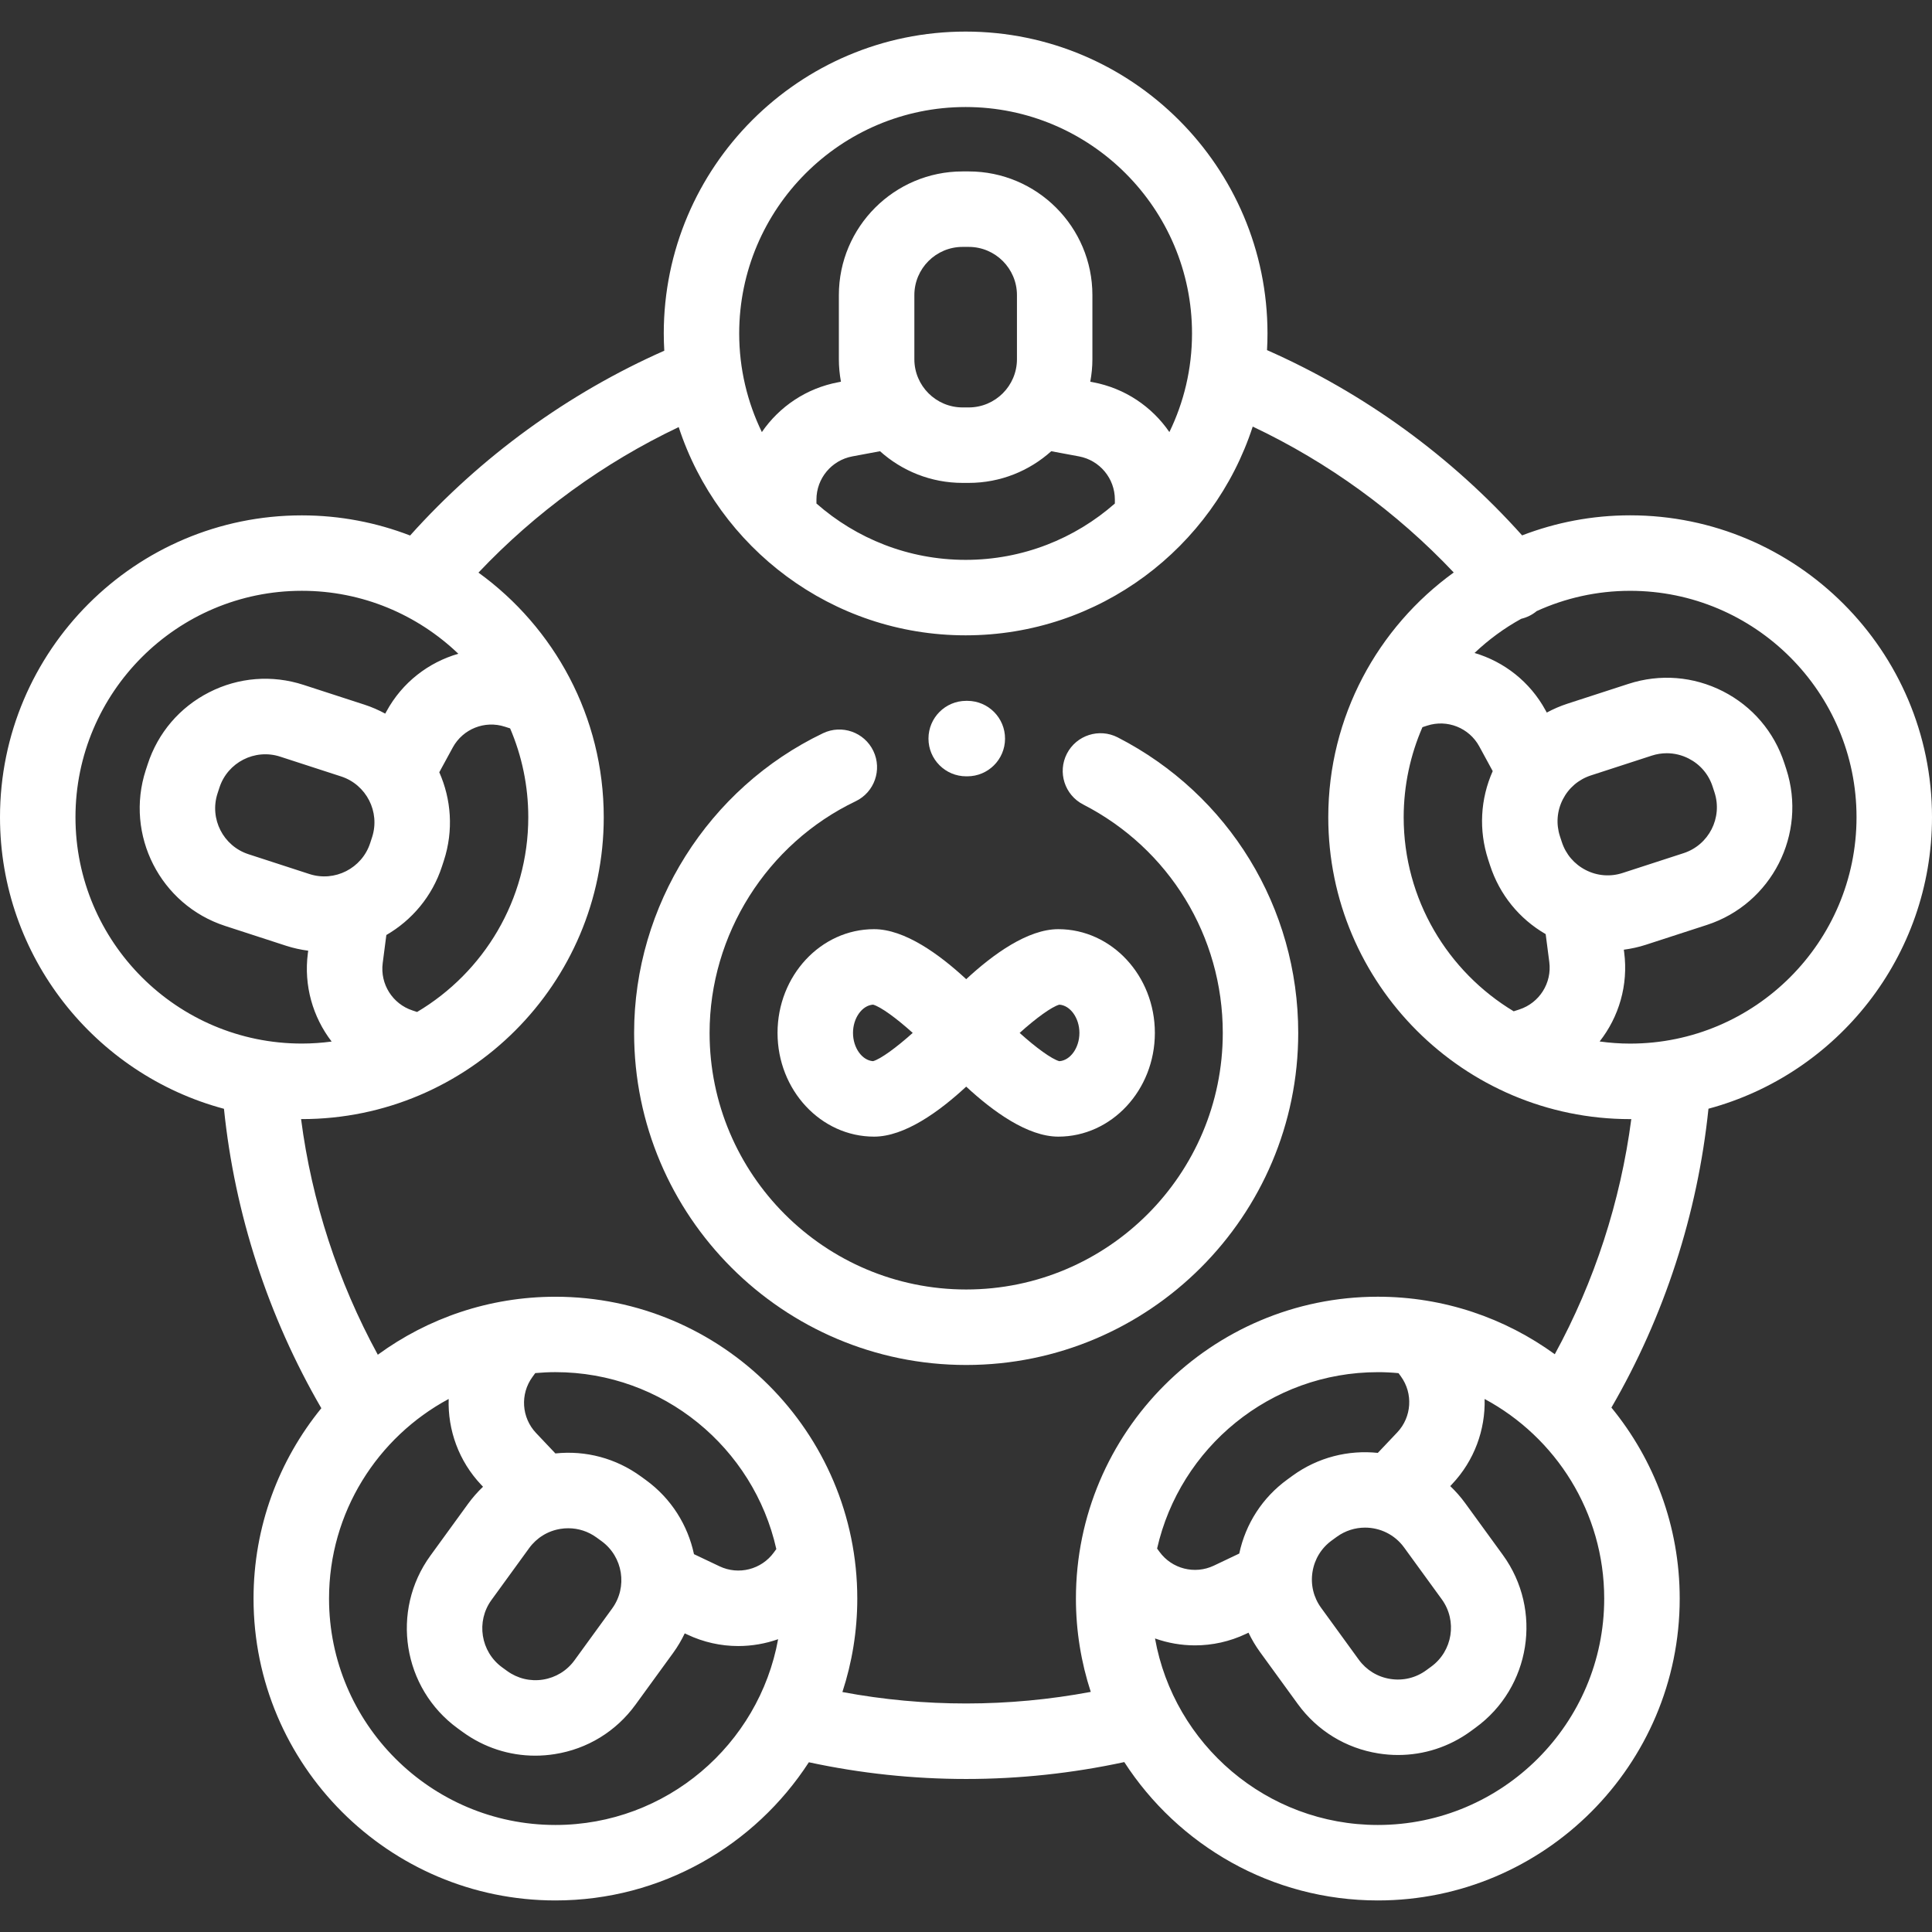
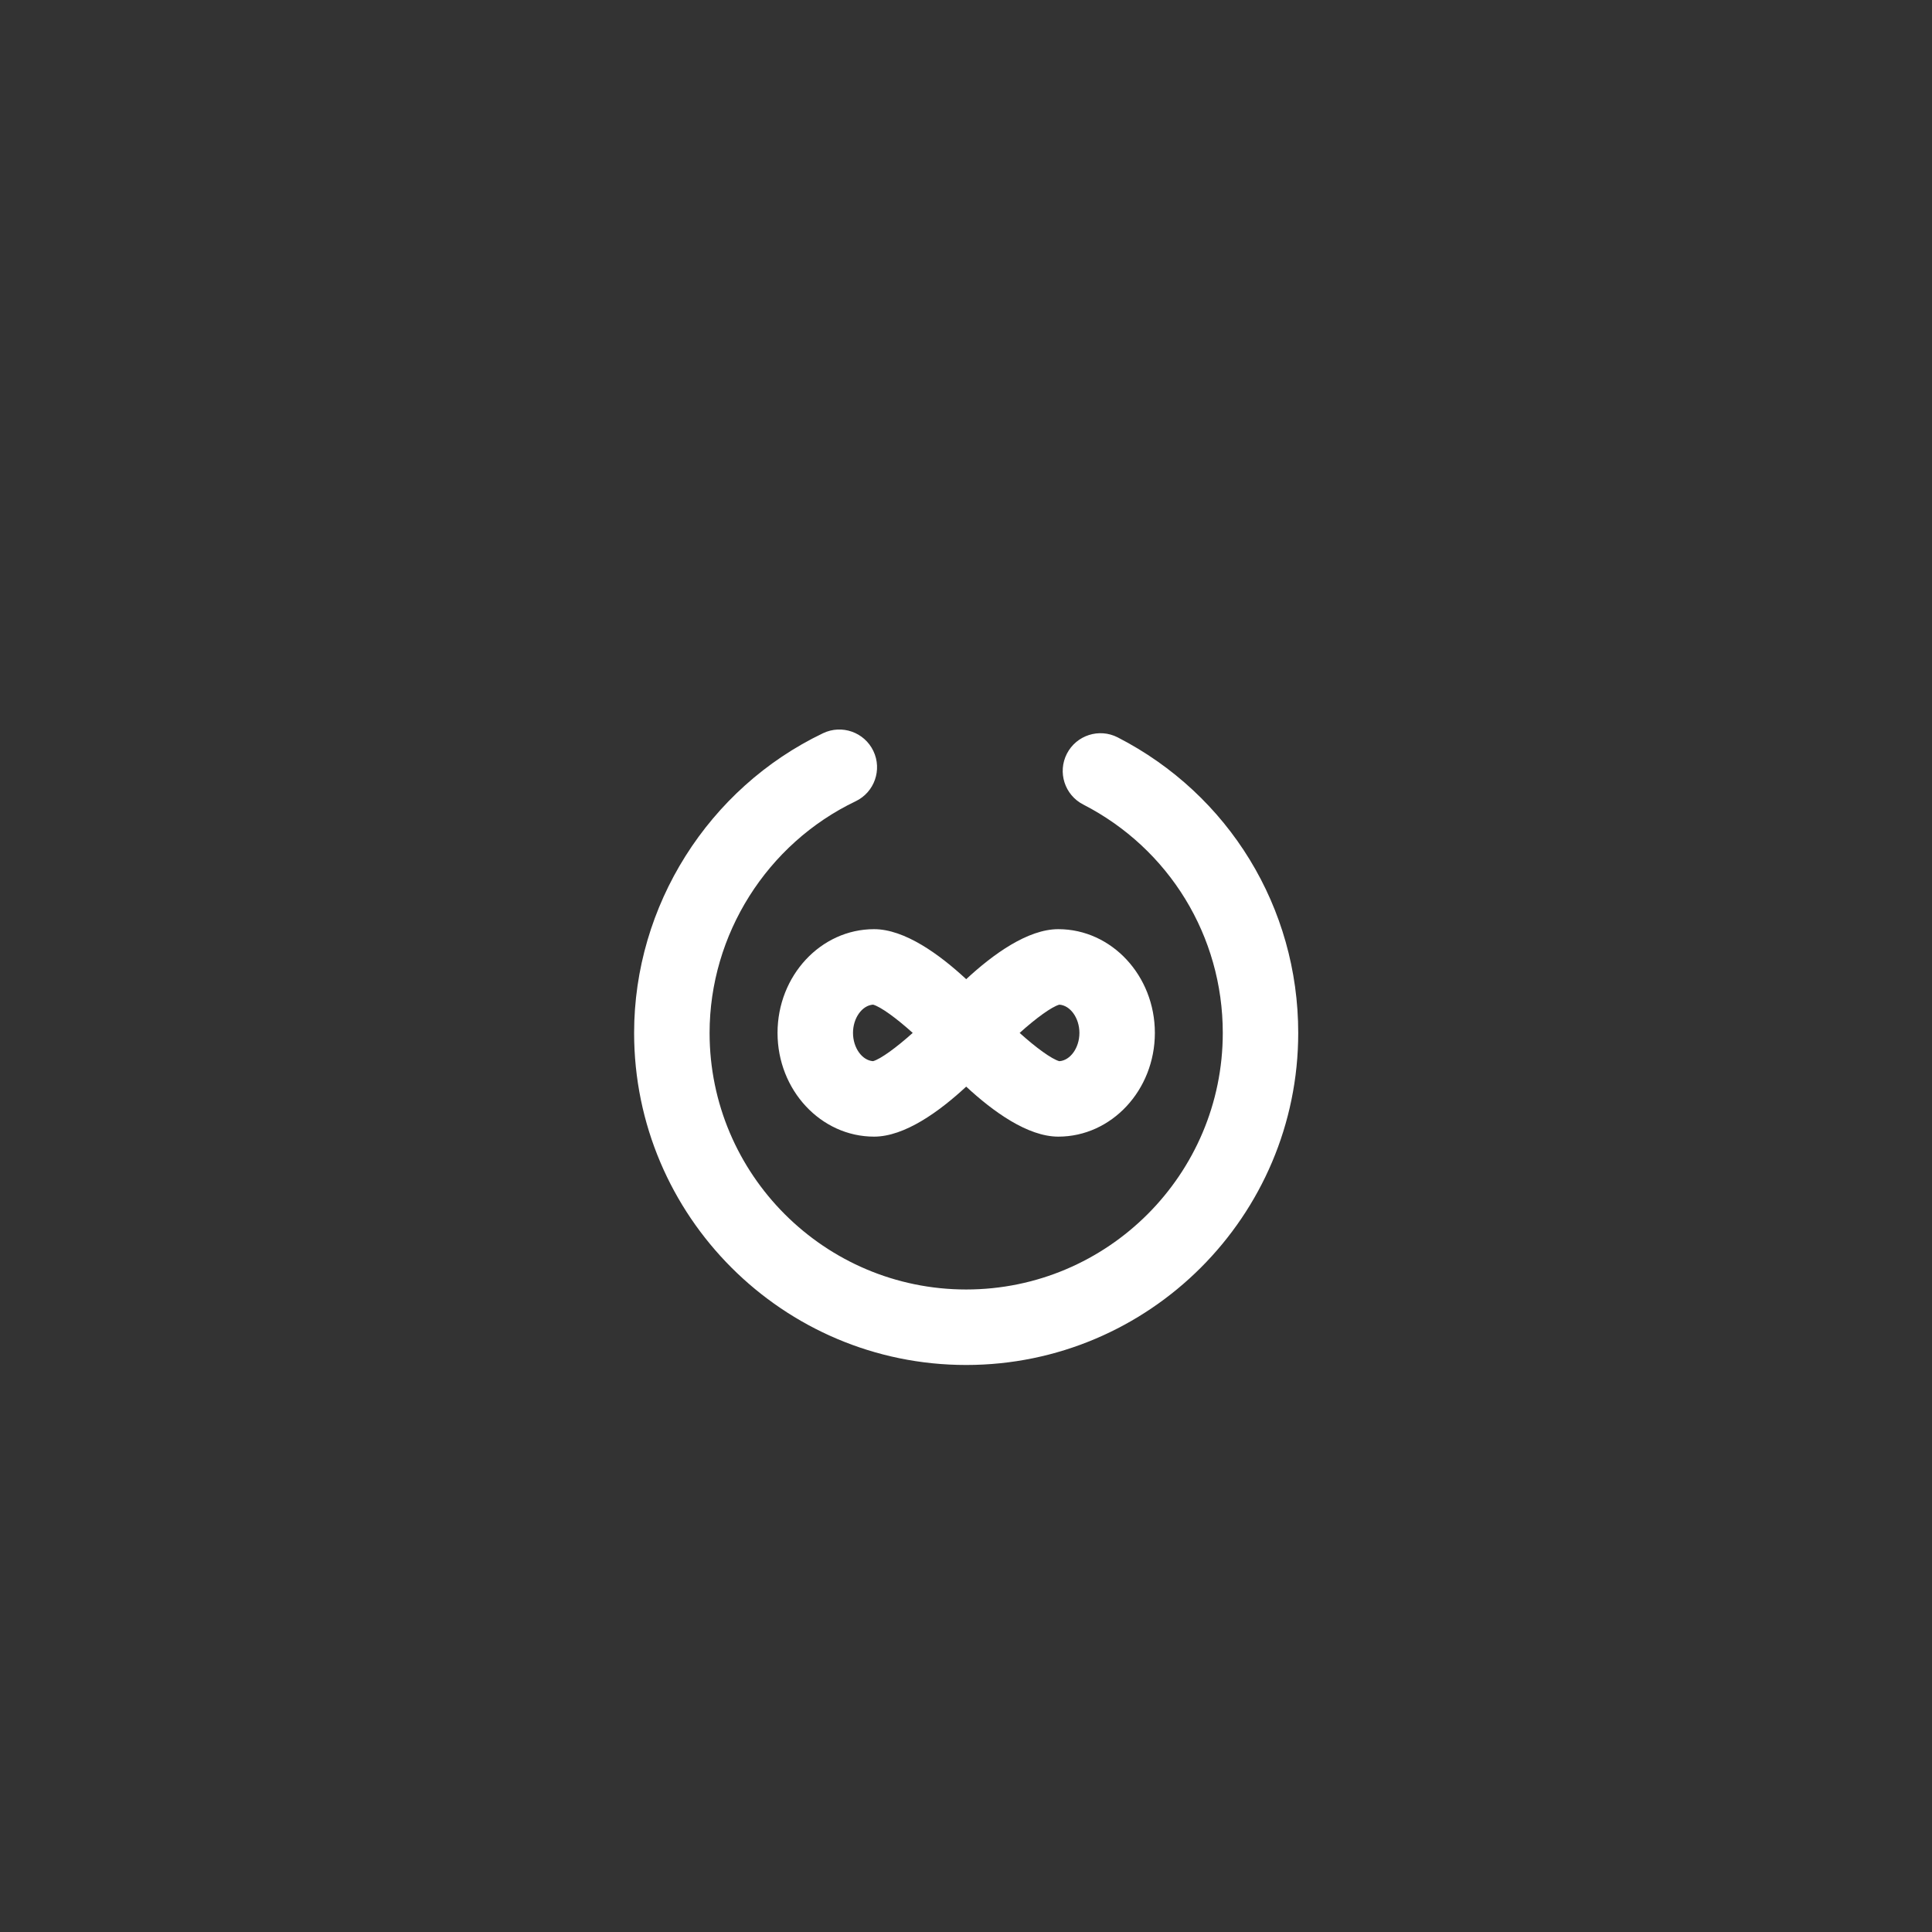
<svg xmlns="http://www.w3.org/2000/svg" version="1.1" id="Capa_1" x="0px" y="0px" width="78px" height="78px" viewBox="0 0 78 78" enable-background="new 0 0 78 78" xml:space="preserve">
  <rect x="0" y="0" width="78" height="78" fill="#333333" stroke="none" />
-   <path fill="#FFFFFF" d="M78,32.992c0-6.72-5.467-12.187-12.188-12.187c-1.536,0-3.006,0.289-4.36,0.81  c-2.85-3.185-6.374-5.747-10.299-7.48c0.013-0.223,0.019-0.447,0.019-0.672c0-6.72-5.467-12.188-12.187-12.188  c-6.72,0-12.187,5.467-12.187,12.188c0,0.233,0.008,0.465,0.021,0.696c-3.891,1.721-7.412,4.282-10.262,7.461  c-1.357-0.523-2.83-0.813-4.37-0.813C5.467,20.805,0,26.272,0,32.992c0,5.633,3.842,10.383,9.042,11.773  c0.434,4.242,1.782,8.387,3.931,12.088c-1.709,2.099-2.737,4.773-2.737,7.685c0,6.72,5.467,12.188,12.188,12.188  c4.285,0,8.058-2.226,10.232-5.579c2.083,0.449,4.215,0.675,6.35,0.675c2.143,0,4.285-0.229,6.384-0.682  c2.173,3.357,5.948,5.586,10.237,5.586c6.719,0,12.187-5.468,12.187-12.188c0-2.923-1.035-5.608-2.757-7.71  c2.136-3.68,3.48-7.818,3.918-12.066C74.166,43.365,78,38.619,78,32.992z M74.953,32.992c0,5.04-4.1,9.141-9.141,9.141  c-0.418,0-0.828-0.031-1.231-0.086c0.778-0.99,1.164-2.277,0.991-3.601l-0.014-0.104c0.3-0.04,0.598-0.104,0.892-0.2l2.46-0.799  c2.619-0.851,4.058-3.674,3.207-6.292c0,0,0,0,0-0.001l-0.077-0.235c-0.412-1.269-1.294-2.301-2.481-2.906  c-1.189-0.605-2.543-0.712-3.811-0.3l-2.461,0.799c-0.293,0.095-0.573,0.217-0.839,0.36l-0.05-0.09  c-0.629-1.156-1.676-1.964-2.867-2.316c0.566-0.536,1.198-1.002,1.886-1.38c0.22-0.052,0.433-0.153,0.618-0.306  c0.002-0.002,0.004-0.004,0.006-0.005c1.15-0.524,2.428-0.818,3.771-0.818C70.854,23.852,74.953,27.953,74.953,32.992z   M57.428,29.358l0.19-0.062c0.812-0.264,1.696,0.089,2.104,0.838l0.543,0.998c-0.502,1.128-0.568,2.384-0.185,3.567l0.077,0.236  c0.385,1.183,1.177,2.16,2.246,2.778l0.146,1.126c0.111,0.846-0.398,1.652-1.21,1.916l-0.227,0.074  c-2.659-1.601-4.442-4.515-4.442-7.837C56.672,31.701,56.943,30.473,57.428,29.358z M64.023,35.127  c-0.463-0.236-0.807-0.638-0.968-1.133l-0.077-0.235c-0.16-0.495-0.119-1.022,0.117-1.485c0.236-0.463,0.639-0.807,1.133-0.968  l2.461-0.8c0.197-0.064,0.401-0.096,0.604-0.096c0.303,0,0.604,0.072,0.882,0.213c0.464,0.236,0.808,0.638,0.968,1.134l0.077,0.236  c0.331,1.021-0.229,2.121-1.251,2.452l-2.459,0.799C65.015,35.405,64.486,35.364,64.023,35.127z M38.985,4.321  c5.04,0,9.14,4.101,9.14,9.141c0,1.427-0.328,2.777-0.914,3.982c-0.703-1.025-1.795-1.772-3.09-2.013l-0.104-0.02  c0.055-0.295,0.086-0.599,0.086-0.91v-2.586c0-2.754-2.24-4.994-4.994-4.994h-0.248c-2.753,0-4.994,2.24-4.994,4.994v2.586  c0,0.311,0.03,0.615,0.084,0.91l-0.102,0.02c-1.295,0.241-2.388,0.988-3.091,2.013c-0.585-1.205-0.915-2.556-0.915-3.982  C29.845,8.422,33.945,4.321,38.985,4.321z M41.057,14.502c0,1.073-0.873,1.947-1.947,1.947h-0.248c-1.074,0-1.947-0.874-1.947-1.947  v-2.587c0-1.074,0.873-1.947,1.947-1.947h0.248c1.074,0,1.947,0.873,1.947,1.947V14.502z M35.529,18.217  c0.884,0.794,2.053,1.279,3.333,1.279h0.248c1.279,0,2.447-0.484,3.332-1.279l1.121,0.209c0.838,0.157,1.447,0.89,1.447,1.743v0.159  c-1.609,1.415-3.718,2.275-6.024,2.275c-2.306,0-4.415-0.86-6.024-2.275v-0.159c0-0.853,0.609-1.586,1.448-1.743L35.529,18.217z   M3.047,32.992c0-5.04,4.101-9.14,9.141-9.14c2.448,0,4.673,0.969,6.316,2.542c-1.205,0.347-2.266,1.159-2.901,2.326l-0.05,0.091  c-0.264-0.143-0.543-0.266-0.839-0.362l-2.46-0.799c-1.268-0.412-2.622-0.306-3.81,0.3c-1.188,0.605-2.07,1.637-2.482,2.906l0,0  l-0.077,0.235c-0.851,2.619,0.587,5.441,3.206,6.292l2.46,0.8c0.296,0.096,0.594,0.16,0.892,0.199l-0.014,0.105  c-0.17,1.306,0.203,2.578,0.96,3.563c-0.394,0.052-0.794,0.081-1.202,0.081C7.147,42.133,3.047,38.033,3.047,32.992z M16.839,40.856  l-0.179-0.059c-0.811-0.263-1.32-1.069-1.209-1.915l0.147-1.133c1.028-0.596,1.851-1.555,2.246-2.771l0.077-0.236  c0.396-1.217,0.296-2.478-0.186-3.564l0.545-1.001c0.408-0.749,1.293-1.102,2.104-0.838l0.211,0.068  c0.472,1.102,0.733,2.313,0.733,3.585C21.328,36.334,19.523,39.262,16.839,40.856z M15.022,33.801l-0.077,0.236  c-0.332,1.021-1.432,1.582-2.453,1.25l-2.46-0.8c-1.021-0.332-1.582-1.432-1.25-2.453l0.077-0.236  c0.332-1.021,1.432-1.582,2.453-1.25l2.46,0.799C14.793,31.68,15.354,32.78,15.022,33.801z M22.424,73.679  c-5.04,0-9.14-4.101-9.14-9.141c0-3.481,1.958-6.515,4.83-8.058c-0.04,1.25,0.405,2.507,1.316,3.469l0.071,0.075  c-0.219,0.208-0.421,0.438-0.603,0.687l-1.521,2.094c-1.619,2.228-1.123,5.356,1.104,6.975l0.201,0.146  c0.862,0.626,1.879,0.955,2.925,0.955c0.263,0,0.527-0.021,0.792-0.063c1.317-0.208,2.475-0.917,3.259-1.997l1.521-2.092  c0.183-0.252,0.337-0.516,0.466-0.786l0.094,0.044c0.664,0.316,1.369,0.468,2.067,0.468c0.549,0,1.094-0.095,1.609-0.276  C30.64,70.438,26.905,73.679,22.424,73.679z M28.018,62.746c-0.249-1.163-0.909-2.242-1.944-2.994l-0.201-0.146  c-1.006-0.731-2.222-1.056-3.45-0.927l-0.781-0.825c-0.587-0.62-0.649-1.57-0.147-2.261l0.115-0.158  c0.269-0.023,0.54-0.038,0.814-0.038c4.354,0,8.004,3.061,8.918,7.142l-0.099,0.137c-0.501,0.691-1.425,0.926-2.195,0.559  L28.018,62.746z M19.842,64.596l1.521-2.094c0.306-0.42,0.757-0.697,1.271-0.778c0.103-0.017,0.207-0.024,0.309-0.024  c0.408,0,0.804,0.128,1.14,0.372l0.201,0.146c0.869,0.632,1.062,1.852,0.431,2.72l-1.521,2.093  c-0.306,0.421-0.757,0.697-1.271,0.779c-0.513,0.081-1.028-0.043-1.449-0.348l-0.201-0.146l0,0  C19.405,66.684,19.211,65.463,19.842,64.596z M56.462,55.438l0.095,0.13c0.502,0.69,0.439,1.642-0.146,2.261l-0.785,0.828  c-1.182-0.123-2.412,0.172-3.447,0.924l-0.2,0.146c-1.007,0.73-1.69,1.787-1.947,2.994l-1.026,0.488  c-0.771,0.366-1.694,0.131-2.195-0.559l-0.096-0.131c0.923-4.072,4.567-7.121,8.914-7.121  C55.908,55.397,56.187,55.412,56.462,55.438z M55.111,61.674c0.602,0,1.197,0.278,1.577,0.803l1.521,2.092  c0.631,0.869,0.438,2.089-0.431,2.72l-0.2,0.146c-0.421,0.307-0.936,0.43-1.449,0.348c-0.514-0.08-0.965-0.357-1.271-0.777  l-1.521-2.094c-0.306-0.42-0.43-0.936-0.348-1.449c0.081-0.514,0.357-0.965,0.778-1.27l0.2-0.146  C54.314,61.795,54.715,61.674,55.111,61.674z M55.627,73.679c-4.49,0-8.232-3.256-8.996-7.53c0.518,0.184,1.063,0.279,1.615,0.279  c0.697,0,1.402-0.152,2.066-0.468l0.094-0.044c0.13,0.272,0.285,0.535,0.467,0.785l1.521,2.093c0.784,1.079,1.94,1.788,3.259,1.997  c0.265,0.042,0.529,0.063,0.791,0.063c1.047,0,2.063-0.328,2.926-0.955l0.199-0.146c2.229-1.618,2.725-4.747,1.105-6.976  l-1.521-2.092c-0.183-0.252-0.386-0.48-0.603-0.687l0.071-0.076c0.904-0.955,1.35-2.2,1.317-3.441  c2.871,1.543,4.828,4.575,4.828,8.057C64.768,69.578,60.666,73.679,55.627,73.679z M62.771,54.674  c-2.009-1.459-4.477-2.322-7.145-2.322c-6.721,0-12.188,5.467-12.188,12.187c0,1.314,0.212,2.579,0.599,3.767  c-3.311,0.621-6.729,0.625-10.027,0.006c0.388-1.188,0.601-2.456,0.601-3.772c0-6.72-5.467-12.187-12.187-12.187  c-2.679,0-5.157,0.87-7.171,2.341c-1.61-2.952-2.667-6.192-3.098-9.514c0.011,0,0.021,0.001,0.032,0.001  c6.72,0,12.188-5.467,12.188-12.188c0-4.059-1.997-7.659-5.058-9.875c2.307-2.438,5.062-4.44,8.084-5.875  c1.595,4.875,6.184,8.407,11.584,8.407c5.409,0,10.003-3.542,11.591-8.428c3.049,1.444,5.809,3.449,8.115,5.891  c-3.065,2.216-5.065,5.818-5.065,9.881c0,6.721,5.467,12.188,12.187,12.188c0.016,0,0.031-0.002,0.047-0.002  C65.424,48.505,64.373,51.74,62.771,54.674z" />
-   <path fill="#FFFFFF" d="M39.008,31.342h0.037c0.003,0,0.005,0,0.008,0c0.838,0,1.52-0.677,1.523-1.516  c0.004-0.841-0.675-1.527-1.516-1.531h-0.052c-0.841,0-1.523,0.682-1.523,1.523C37.484,30.66,38.167,31.342,39.008,31.342z" />
  <path fill="#FFFFFF" d="M45.125,29.77c-0.748-0.384-1.667-0.089-2.052,0.659c-0.384,0.749-0.089,1.667,0.659,2.051  c3.475,1.785,5.635,5.318,5.635,9.221c0,5.713-4.647,10.359-10.36,10.359c-5.712,0-10.359-4.646-10.359-10.359  c0-3.967,2.314-7.638,5.895-9.351c0.759-0.363,1.08-1.272,0.717-2.031c-0.363-0.759-1.272-1.08-2.032-0.717  c-4.633,2.217-7.627,6.966-7.627,12.1c0,7.393,6.014,13.406,13.406,13.406s13.406-6.014,13.406-13.406  C52.414,36.65,49.621,32.078,45.125,29.77z" />
  <path fill="#FFFFFF" d="M35.288,37.513c-2.149,0-3.897,1.879-3.897,4.188c0,2.31,1.749,4.188,3.897,4.188  c1.234,0,2.631-1.01,3.72-2.019c1.088,1.009,2.485,2.019,3.719,2.019c2.15,0,3.898-1.879,3.898-4.188s-1.748-4.188-3.898-4.188  c-1.233,0-2.631,1.01-3.719,2.019C37.919,38.523,36.522,37.513,35.288,37.513z M35.248,42.842c-0.443-0.029-0.81-0.539-0.81-1.141  c0-0.601,0.367-1.111,0.81-1.141c0.307,0.084,0.94,0.545,1.601,1.141C36.189,42.293,35.55,42.759,35.248,42.842z M42.768,40.561  c0.443,0.029,0.811,0.54,0.811,1.141s-0.367,1.111-0.811,1.141c-0.307-0.084-0.941-0.545-1.602-1.141  C41.826,41.106,42.461,40.645,42.768,40.561z" />
</svg>